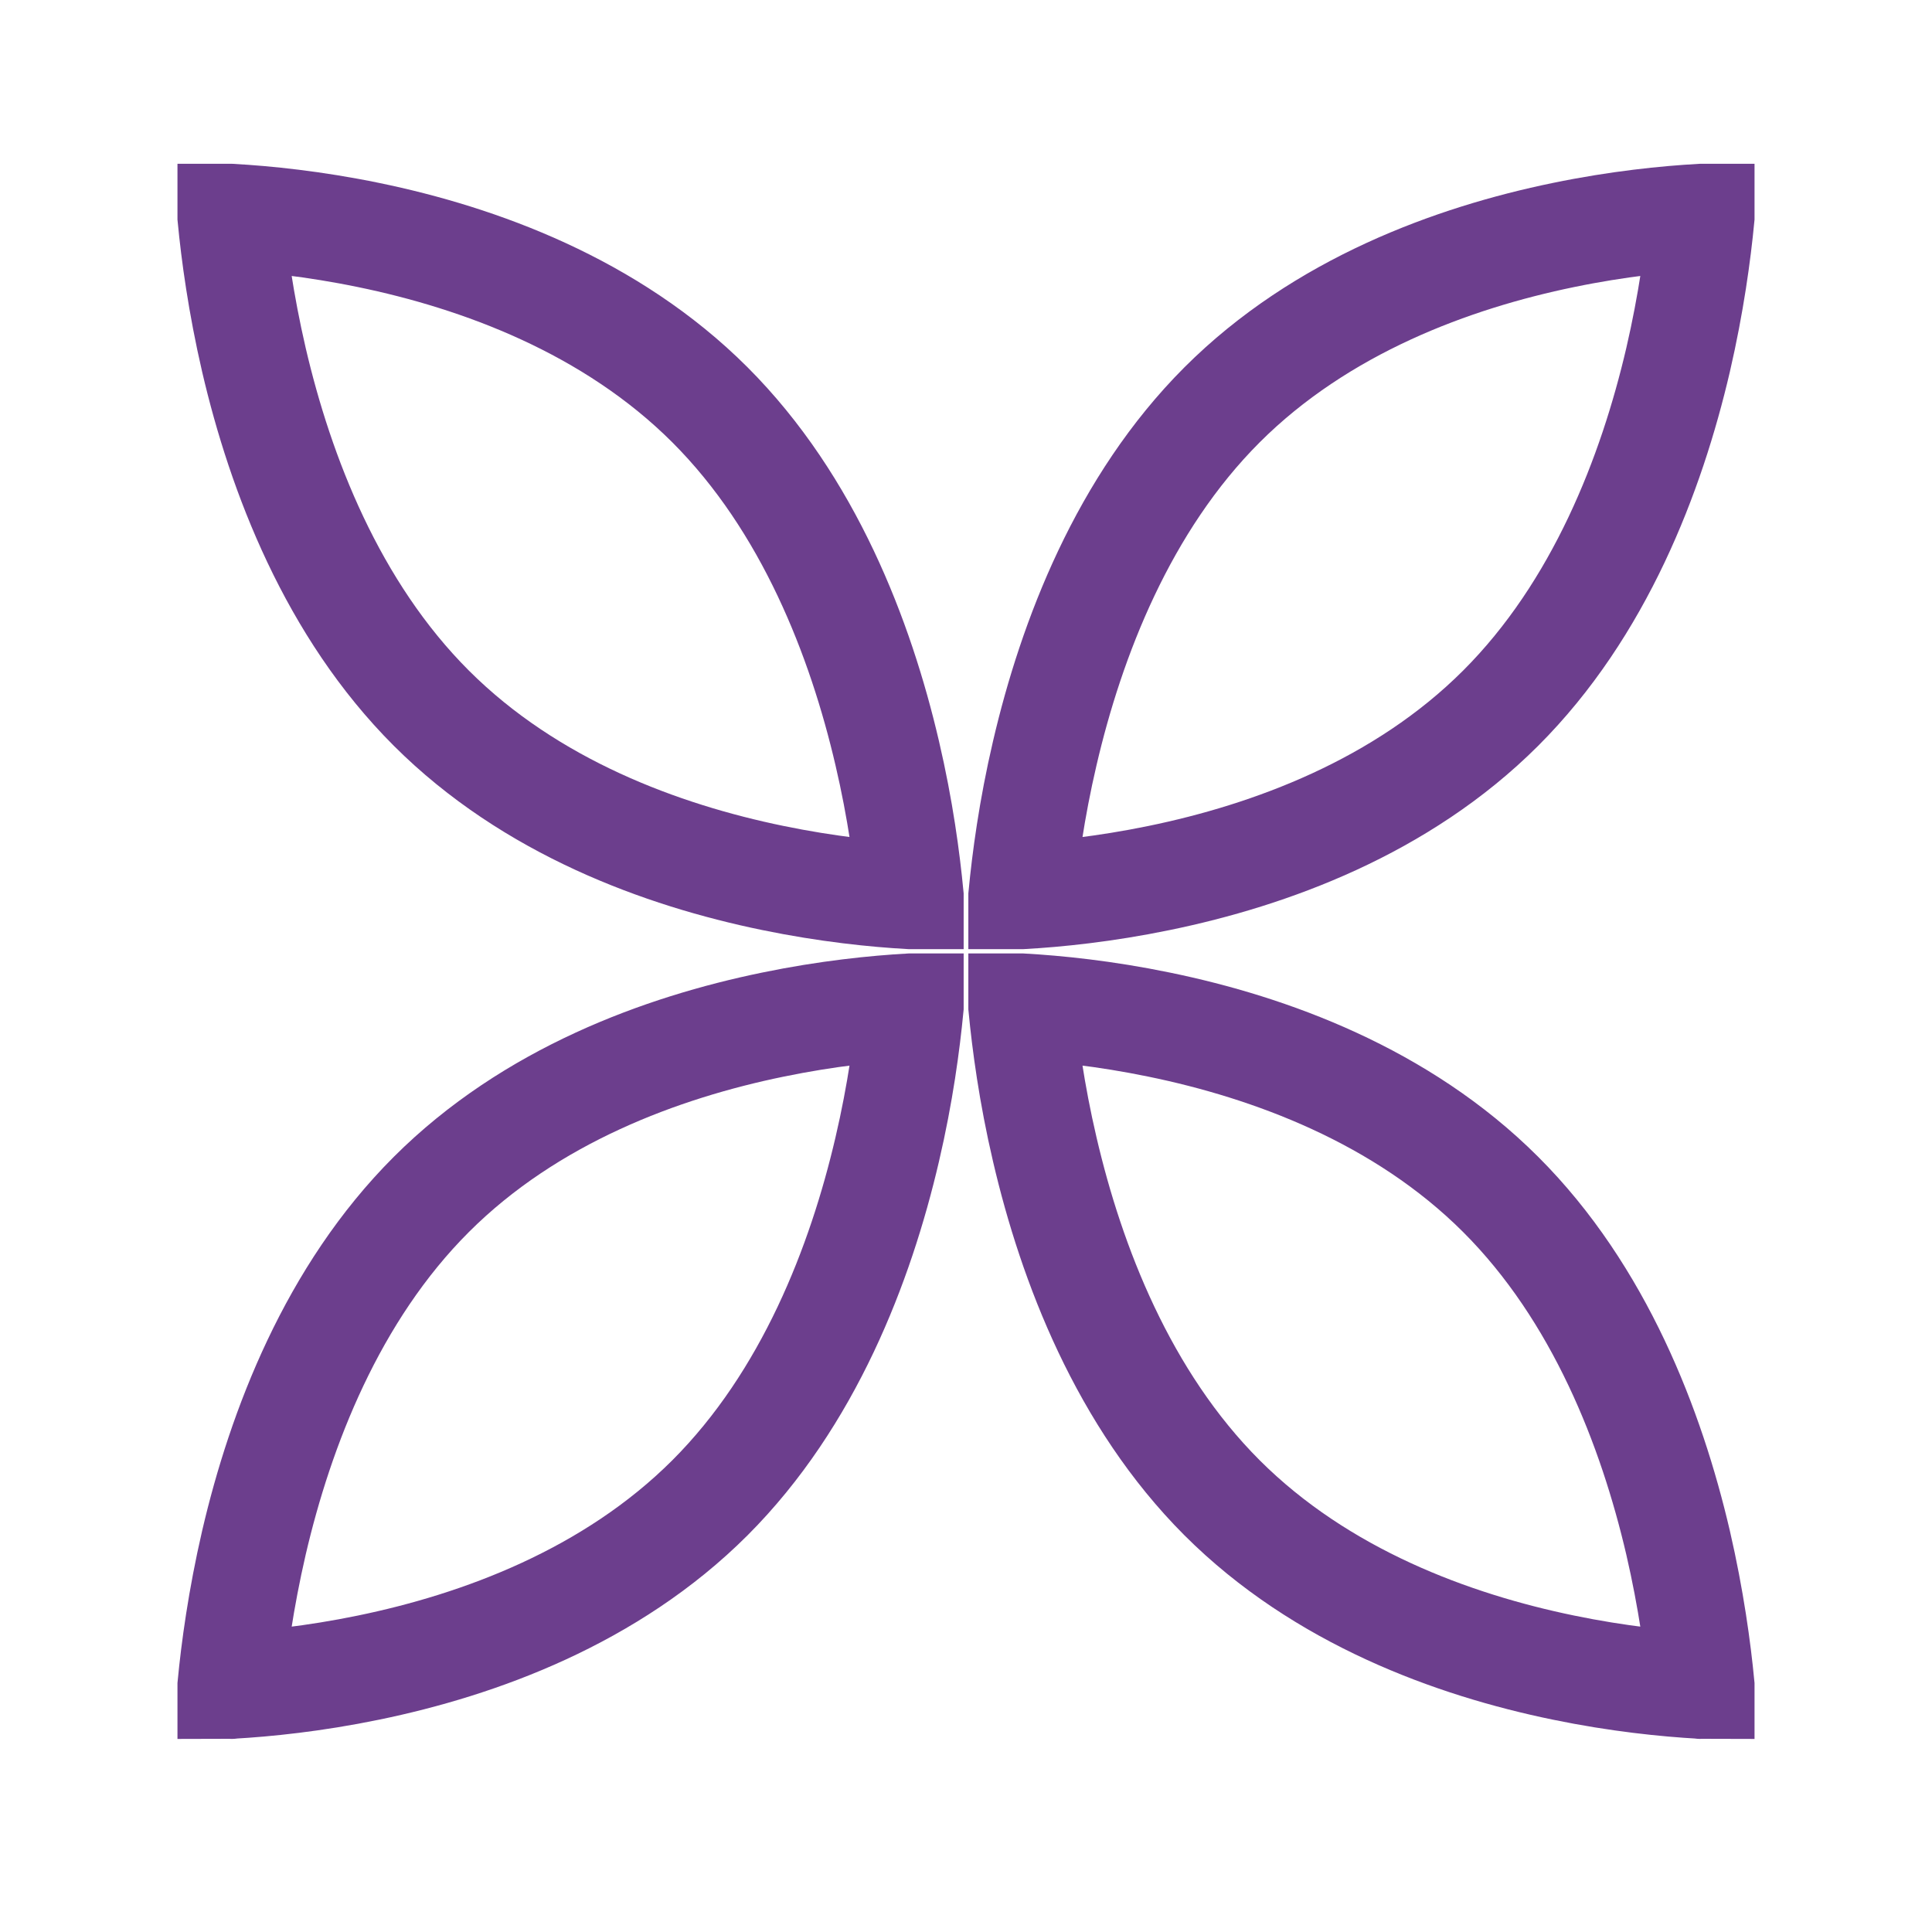
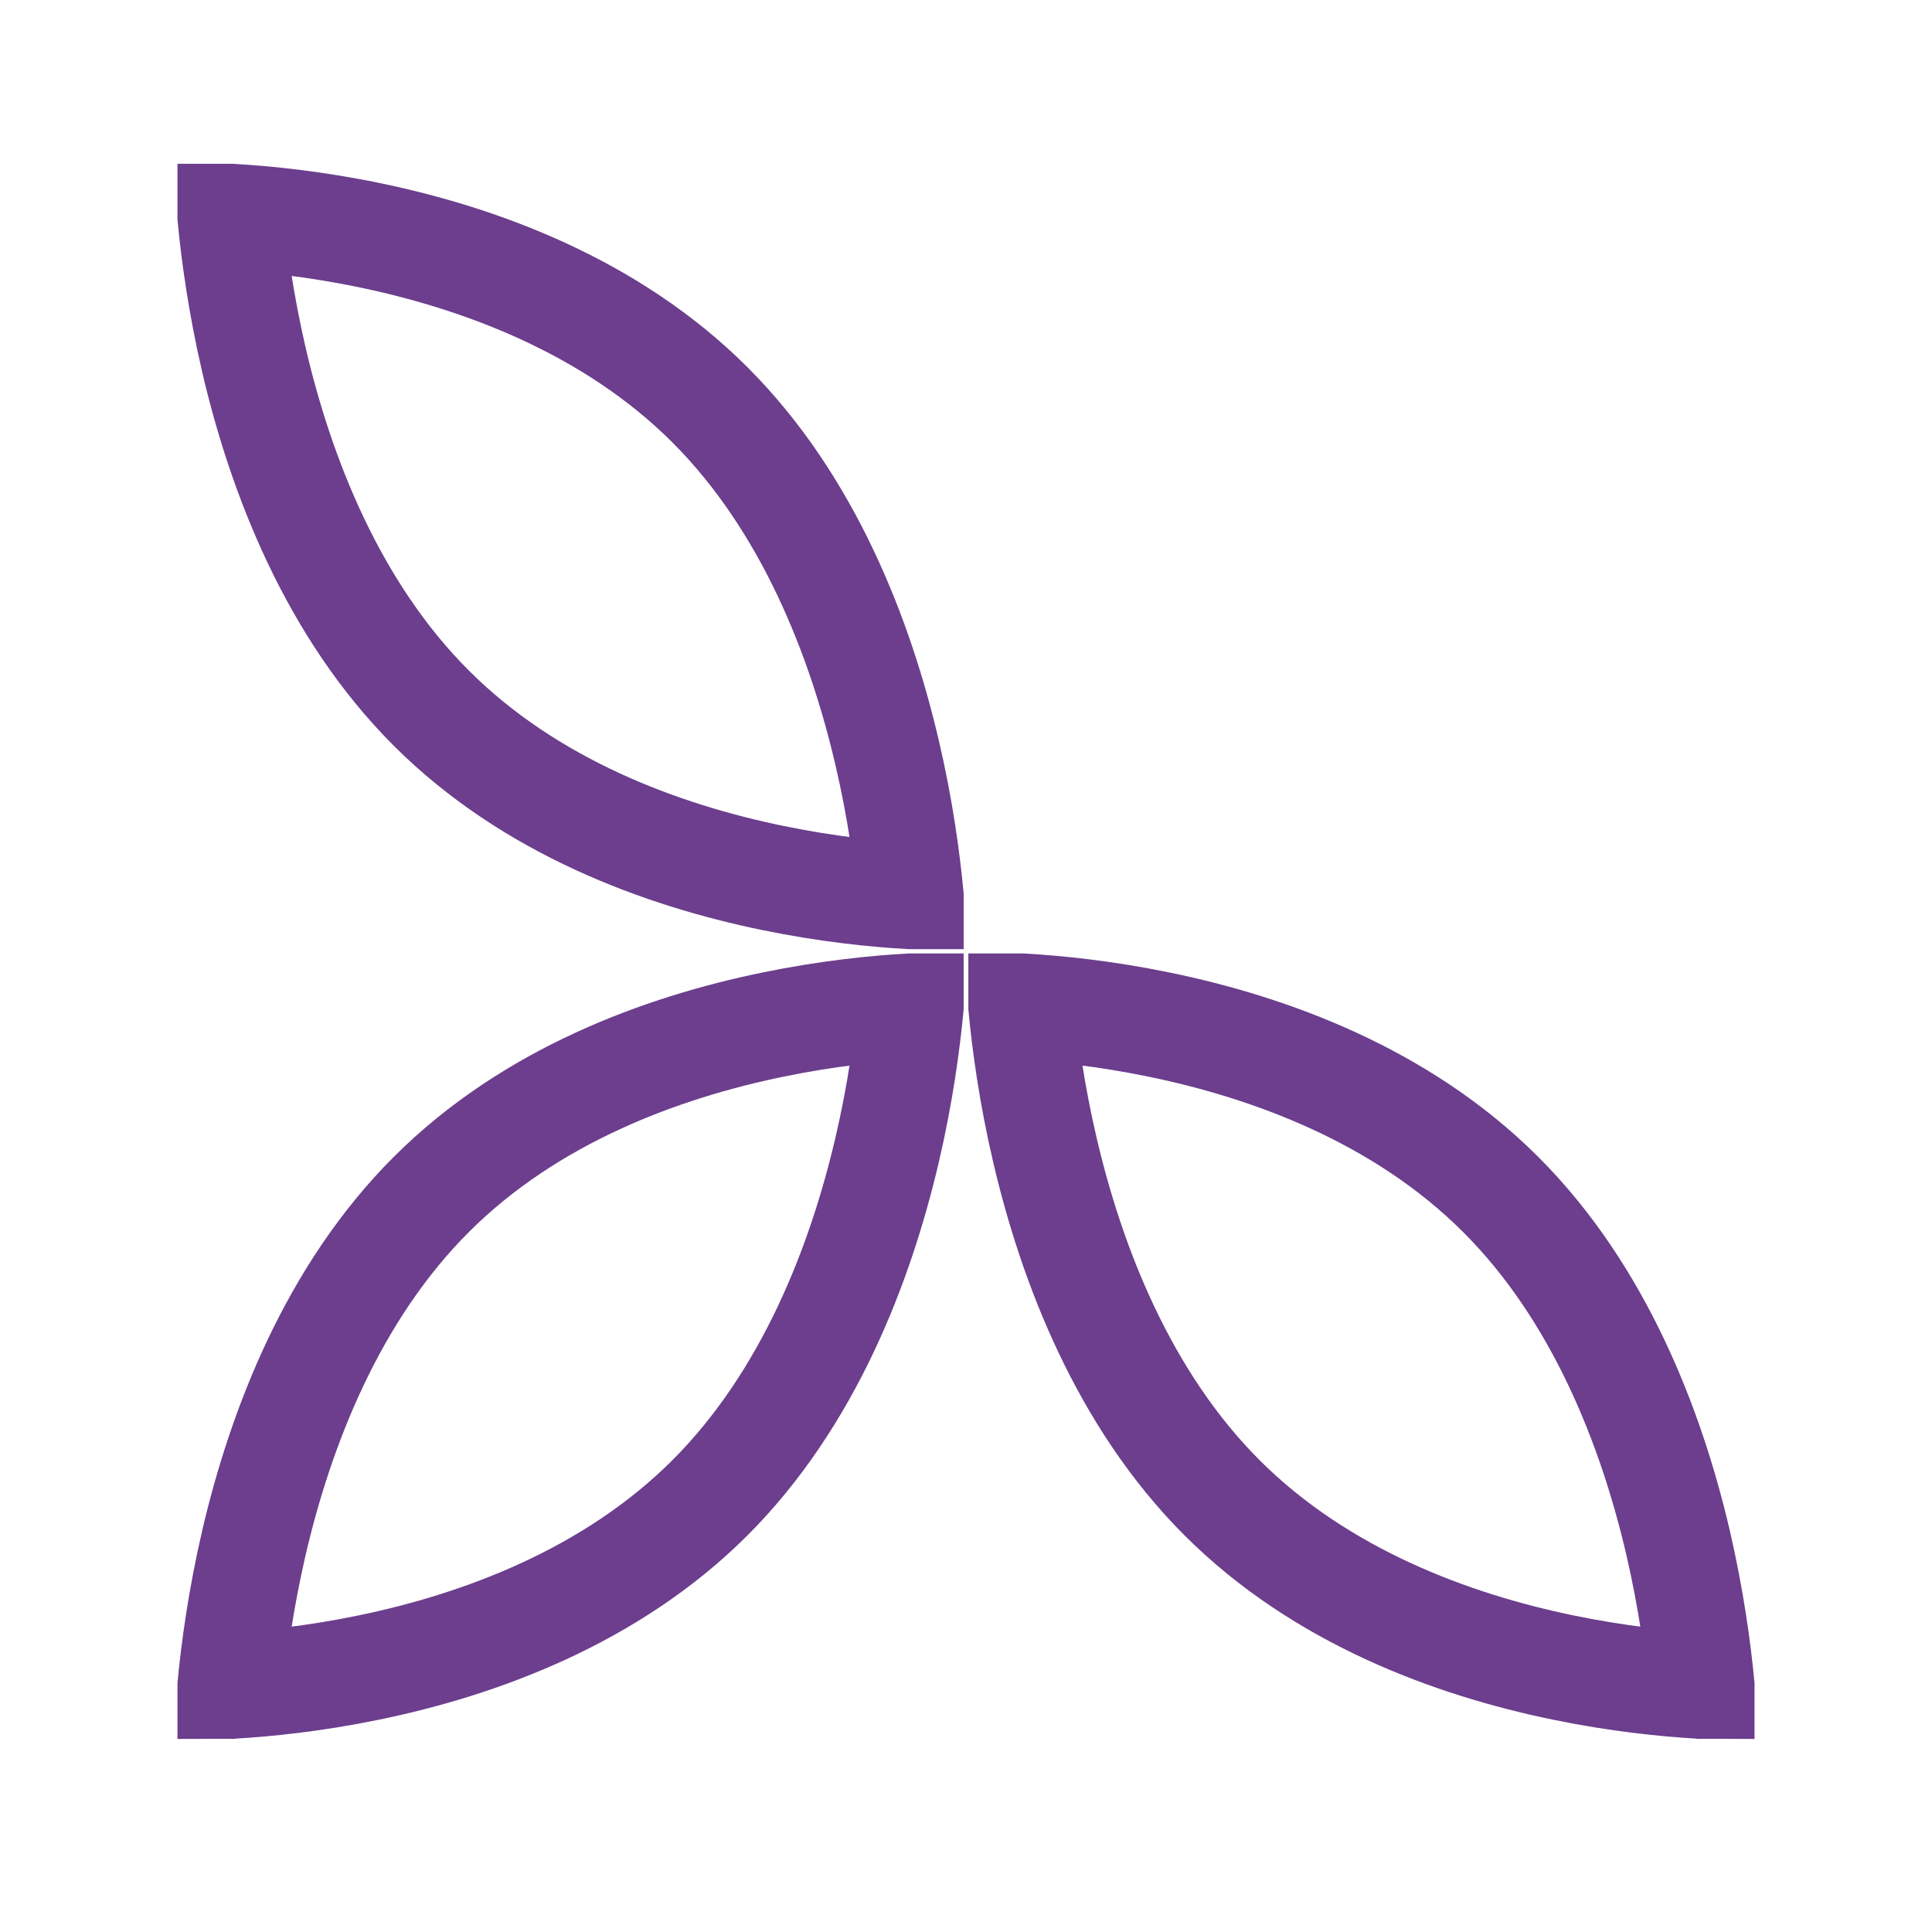
<svg xmlns="http://www.w3.org/2000/svg" width="14" height="14" viewBox="0 0 14 14" fill="none">
  <path d="M5.144 2.933C5.861 3.65 6.236 4.629 6.429 5.457C6.525 5.867 6.573 6.231 6.598 6.492C6.598 6.492 6.598 6.493 6.598 6.493C6.598 6.493 6.597 6.493 6.597 6.493C6.346 6.479 5.996 6.444 5.599 6.362C4.797 6.197 3.844 5.849 3.126 5.132C2.408 4.415 2.033 3.436 1.84 2.608C1.745 2.198 1.696 1.834 1.671 1.573C1.671 1.573 1.671 1.572 1.671 1.572C1.672 1.572 1.672 1.572 1.673 1.572C1.923 1.586 2.274 1.621 2.671 1.703C3.472 1.868 4.426 2.216 5.144 2.933Z" stroke="#6C3E8D" stroke-width="0.77" />
-   <path d="M8.856 2.933C8.139 3.65 7.764 4.629 7.571 5.457C7.475 5.867 7.427 6.231 7.402 6.492C7.402 6.492 7.402 6.493 7.402 6.493C7.402 6.493 7.403 6.493 7.403 6.493C7.654 6.479 8.004 6.444 8.401 6.362C9.203 6.197 10.156 5.849 10.874 5.132C11.592 4.415 11.967 3.436 12.16 2.608C12.255 2.198 12.304 1.834 12.329 1.573C12.329 1.573 12.329 1.572 12.329 1.572C12.328 1.572 12.328 1.572 12.327 1.572C12.077 1.586 11.726 1.621 11.329 1.703C10.528 1.868 9.574 2.216 8.856 2.933Z" stroke="#6C3E8D" stroke-width="0.77" />
  <path d="M5.144 10.854C5.861 10.137 6.236 9.158 6.429 8.33C6.525 7.92 6.573 7.556 6.598 7.296C6.598 7.295 6.598 7.294 6.598 7.294C6.598 7.294 6.597 7.294 6.597 7.294C6.346 7.308 5.996 7.343 5.599 7.425C4.797 7.59 3.844 7.938 3.126 8.655C2.408 9.372 2.033 10.351 1.84 11.179C1.745 11.59 1.696 11.953 1.671 12.214C1.671 12.214 1.671 12.215 1.671 12.216C1.672 12.216 1.672 12.216 1.673 12.215C1.923 12.201 2.274 12.166 2.671 12.084C3.472 11.919 4.426 11.571 5.144 10.854Z" stroke="#6C3E8D" stroke-width="0.77" />
  <path d="M8.856 10.854C8.139 10.137 7.764 9.158 7.571 8.33C7.475 7.92 7.427 7.556 7.402 7.296C7.402 7.295 7.402 7.294 7.402 7.294C7.402 7.294 7.403 7.294 7.403 7.294C7.654 7.308 8.004 7.343 8.401 7.425C9.203 7.59 10.156 7.938 10.874 8.655C11.592 9.372 11.967 10.351 12.16 11.179C12.255 11.59 12.304 11.953 12.329 12.214C12.329 12.214 12.329 12.215 12.329 12.216C12.328 12.216 12.328 12.216 12.327 12.215C12.077 12.201 11.726 12.166 11.329 12.084C10.528 11.919 9.574 11.571 8.856 10.854Z" stroke="#6C3E8D" stroke-width="0.77" />
</svg>